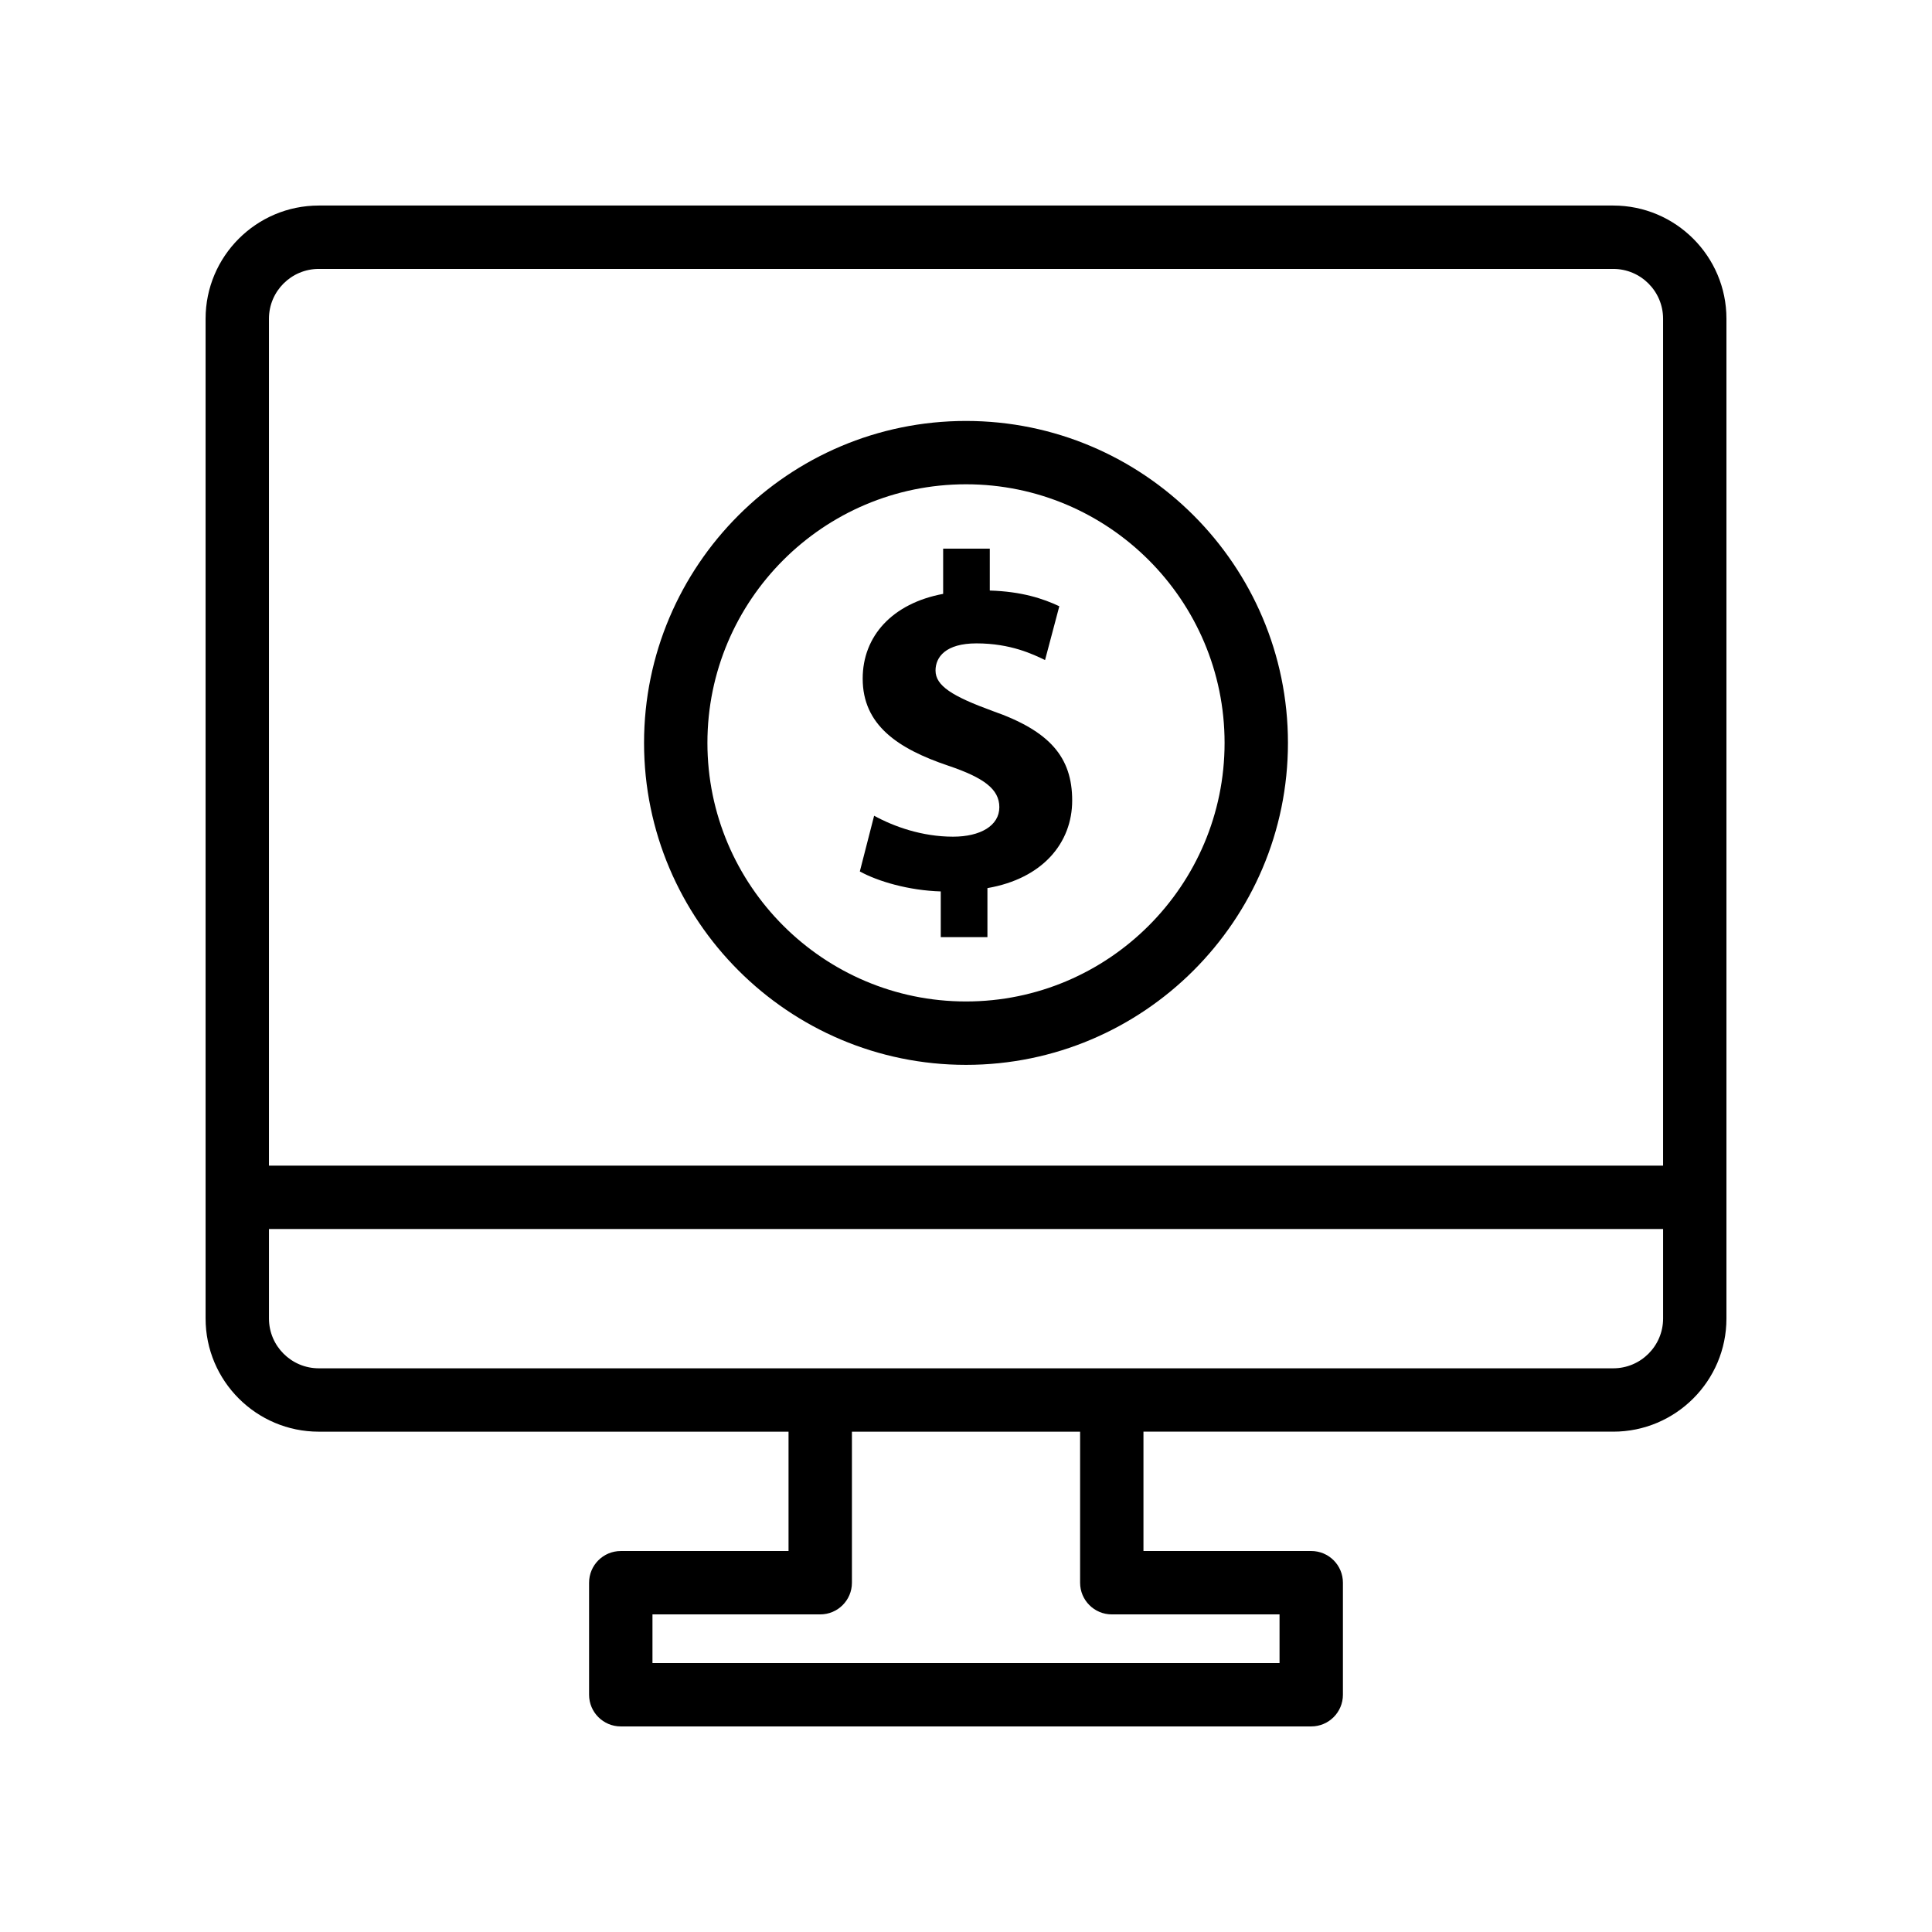
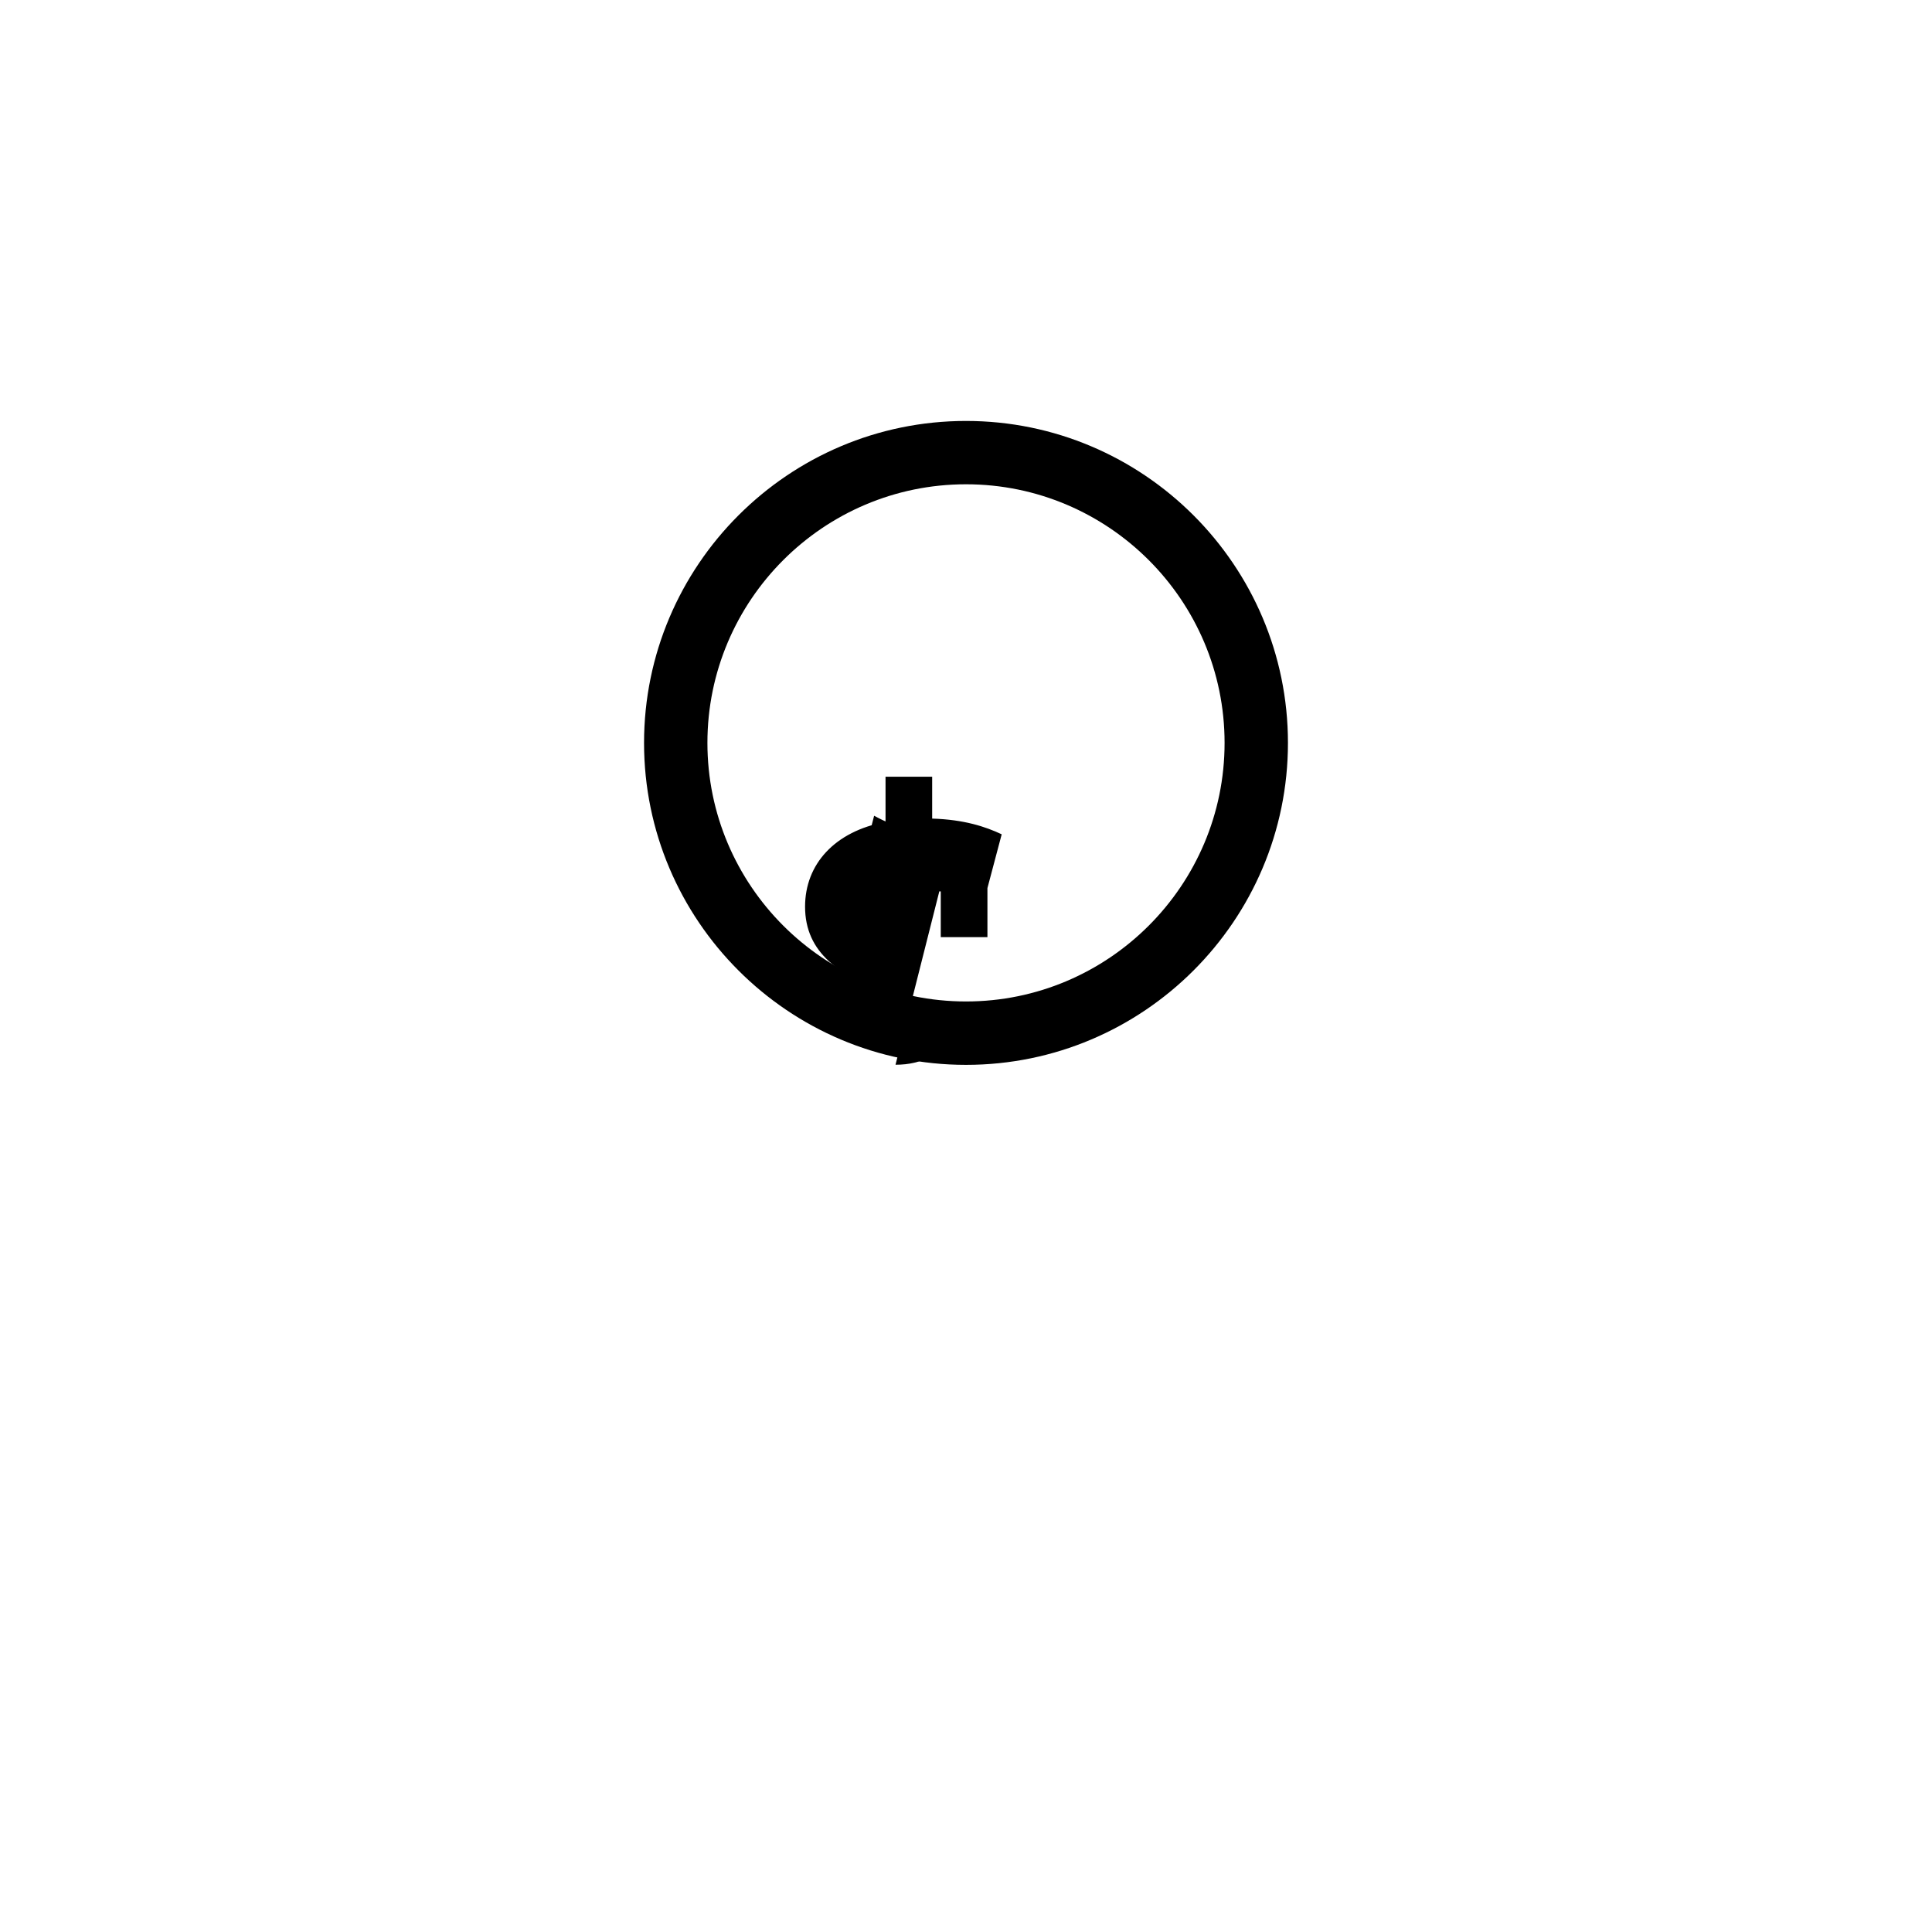
<svg xmlns="http://www.w3.org/2000/svg" fill="#000000" width="800px" height="800px" version="1.1" viewBox="144 144 512 512">
  <g>
-     <path d="m228.47 523.41h124.5v31.629h-44.461c-4.641 0-8.398 3.758-8.398 8.398v29.684c0 4.637 3.758 8.398 8.398 8.398h182.98c4.641 0 8.398-3.758 8.398-8.398v-29.688c0-4.637-3.754-8.398-8.398-8.398h-44.461v-31.629h124.5c16.539 0.004 29.996-13.449 29.996-29.988v-264.96c0-16.539-13.457-29.988-29.996-29.988h-343.05c-16.543 0-29.996 13.449-29.996 29.988v264.96c0 16.539 13.453 29.992 29.996 29.992zm210.16 48.422h44.461v12.895h-166.18v-12.895h44.461c4.641 0 8.398-3.758 8.398-8.398v-40.023h60.469v40.023c-0.004 4.637 3.754 8.398 8.395 8.398zm132.9-65.215h-343.05c-7.285 0-13.203-5.922-13.203-13.199v-23.711h369.46v23.711c0 7.277-5.922 13.199-13.203 13.199zm-343.05-291.35h343.05c7.281 0 13.203 5.918 13.203 13.195v224.45h-369.46v-224.45c0-7.277 5.918-13.195 13.203-13.195z" />
    <path d="m400 426.2c47.043 0 85.32-38.273 85.32-85.32s-38.277-85.324-85.32-85.324-85.32 38.277-85.32 85.324 38.277 85.32 85.32 85.32zm0-153.86c37.785 0 68.527 30.742 68.527 68.531 0 37.785-30.742 68.527-68.527 68.527s-68.527-30.742-68.527-68.527c0-37.789 30.738-68.531 68.527-68.531z" />
-     <path d="m396.59 365.73c-8.199 0-15.641-2.648-20.938-5.551l-3.789 14.762c4.797 2.648 12.996 5.047 21.449 5.297v12.113h12.367v-12.992c14.633-2.523 22.461-11.984 22.461-23.215 0-11.484-5.934-18.422-21.078-23.719-10.723-3.914-15.137-6.691-15.137-10.73 0-3.531 2.644-7.191 10.852-7.191 9.082 0 15.016 2.902 18.172 4.418l3.781-14.258c-4.285-2.019-9.969-3.91-18.426-4.164v-11.105h-12.359v11.988c-13.504 2.523-21.324 11.227-21.324 22.457 0 12.242 9.211 18.547 22.711 23.09 9.336 3.156 13.504 6.184 13.504 10.98 0 4.922-5.051 7.82-12.246 7.82z" />
+     <path d="m396.59 365.73c-8.199 0-15.641-2.648-20.938-5.551l-3.789 14.762c4.797 2.648 12.996 5.047 21.449 5.297v12.113h12.367v-12.992l3.781-14.258c-4.285-2.019-9.969-3.91-18.426-4.164v-11.105h-12.359v11.988c-13.504 2.523-21.324 11.227-21.324 22.457 0 12.242 9.211 18.547 22.711 23.09 9.336 3.156 13.504 6.184 13.504 10.98 0 4.922-5.051 7.82-12.246 7.82z" />
  </g>
</svg>